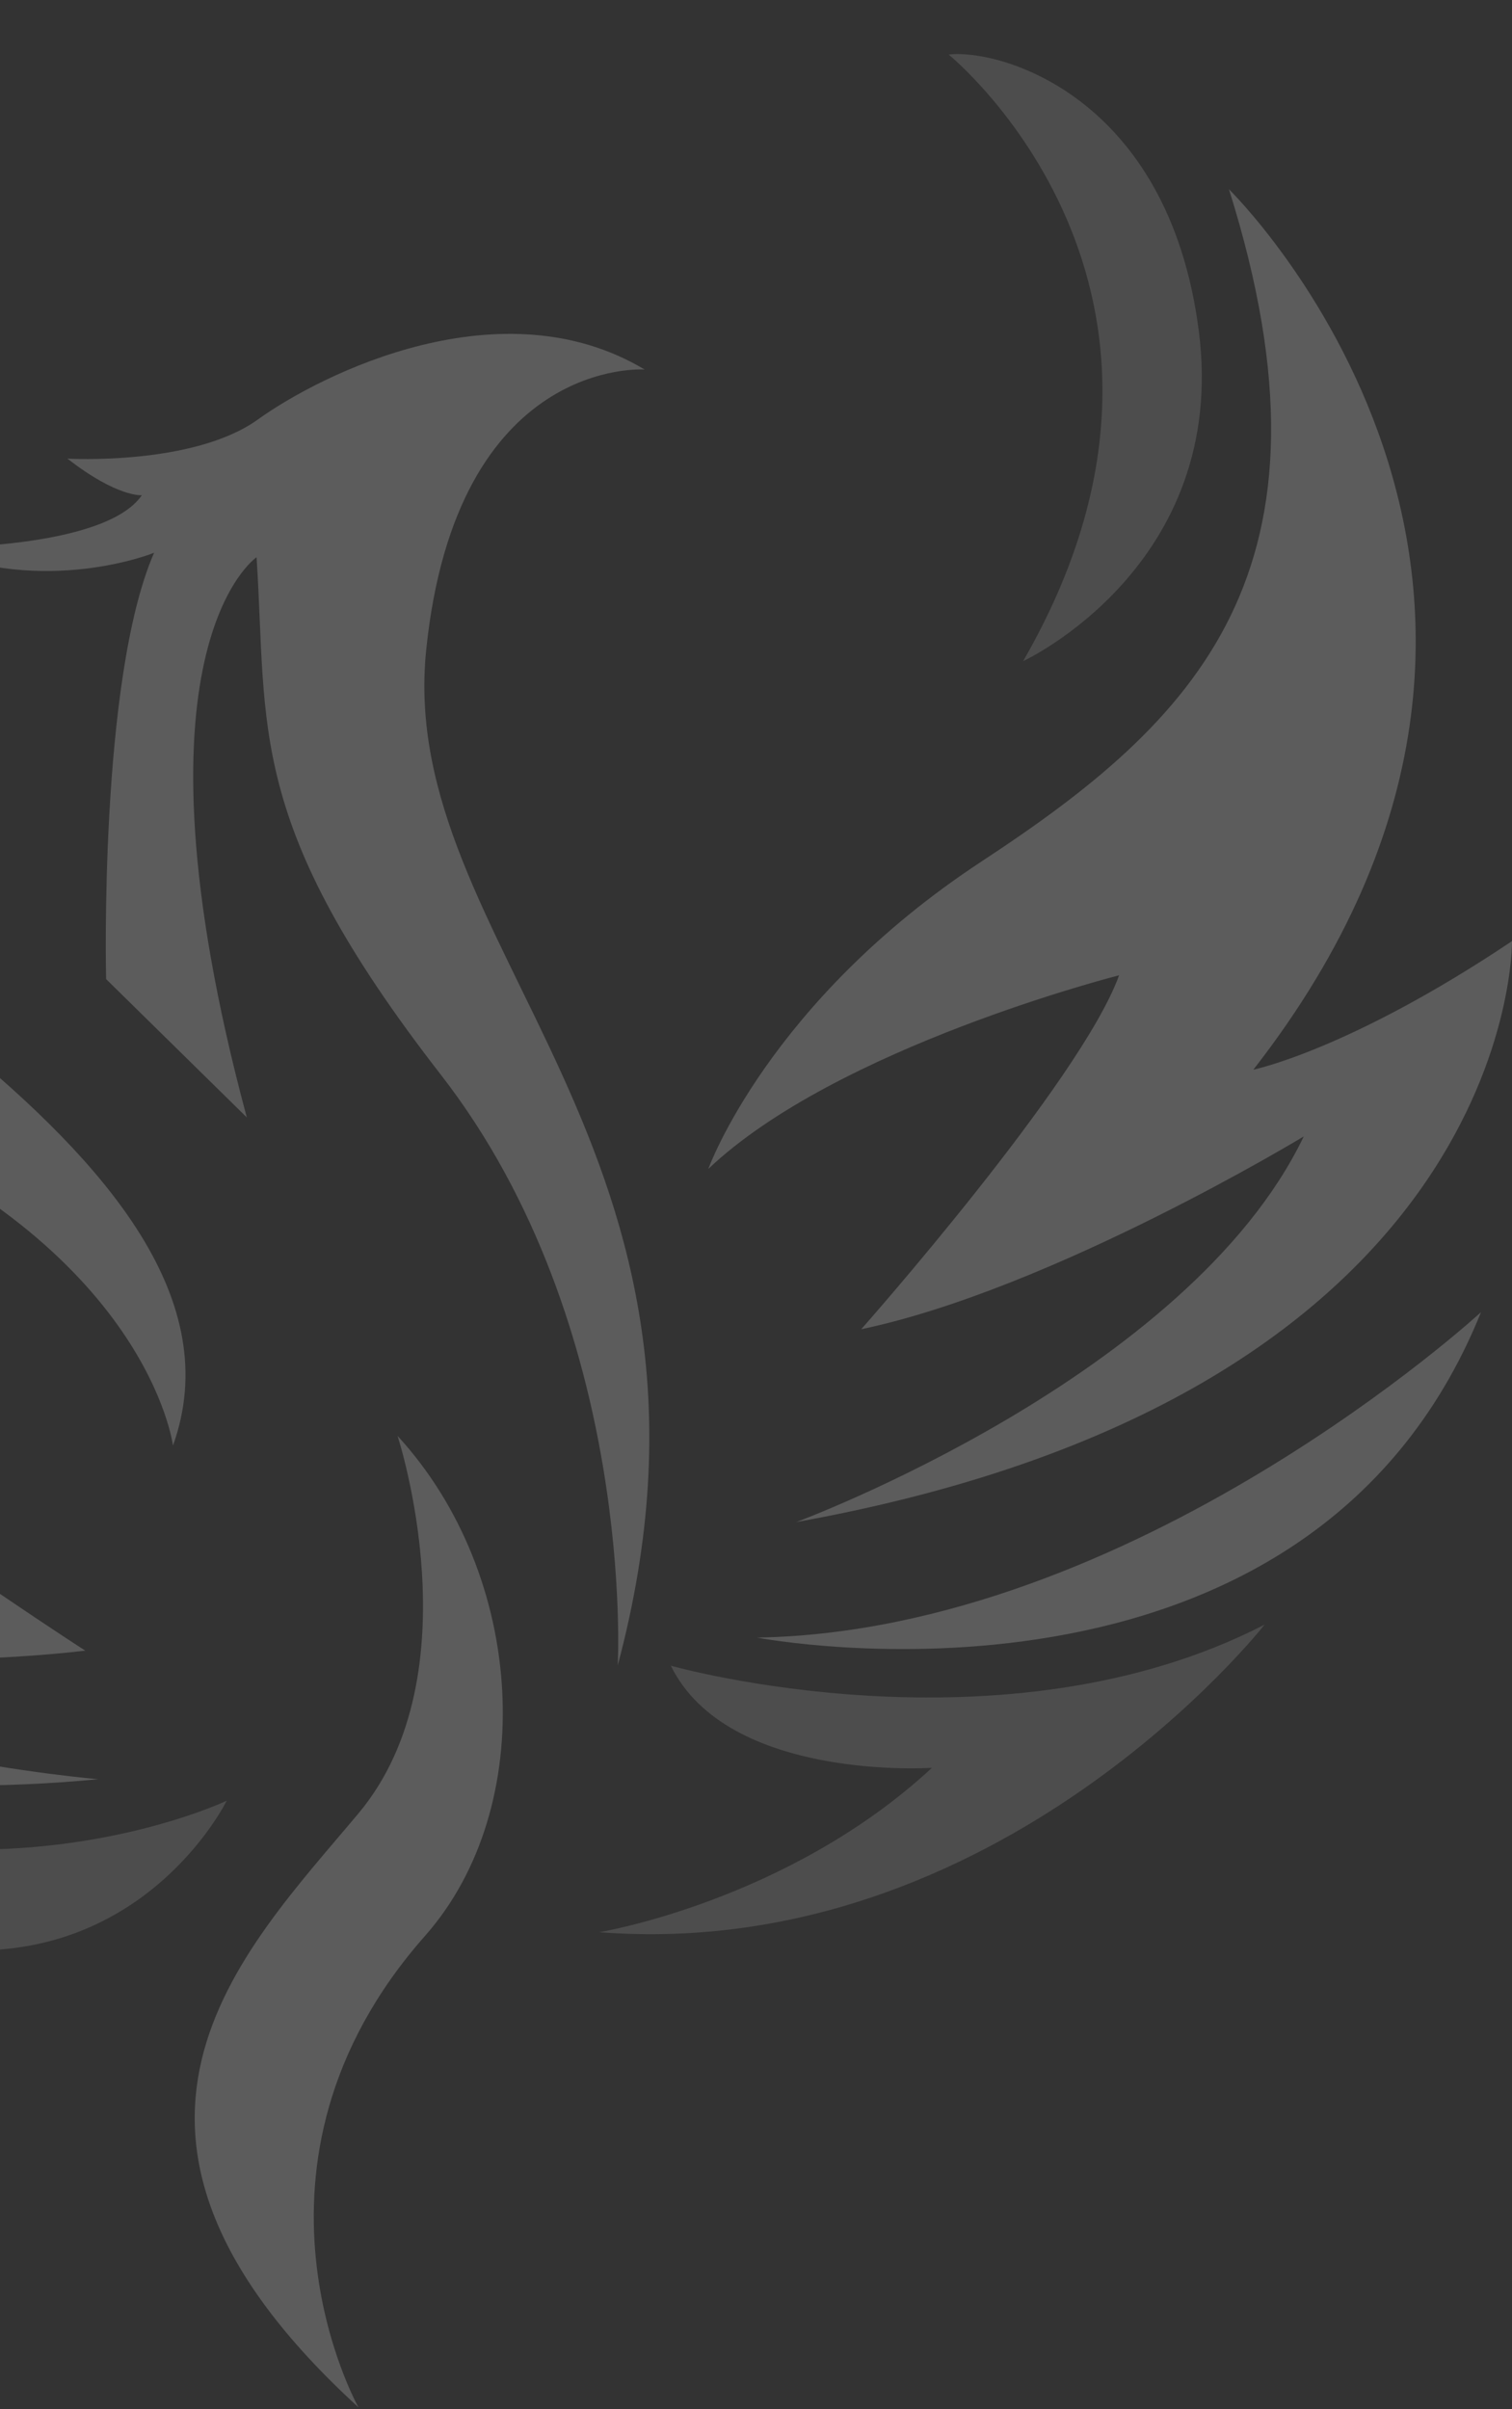
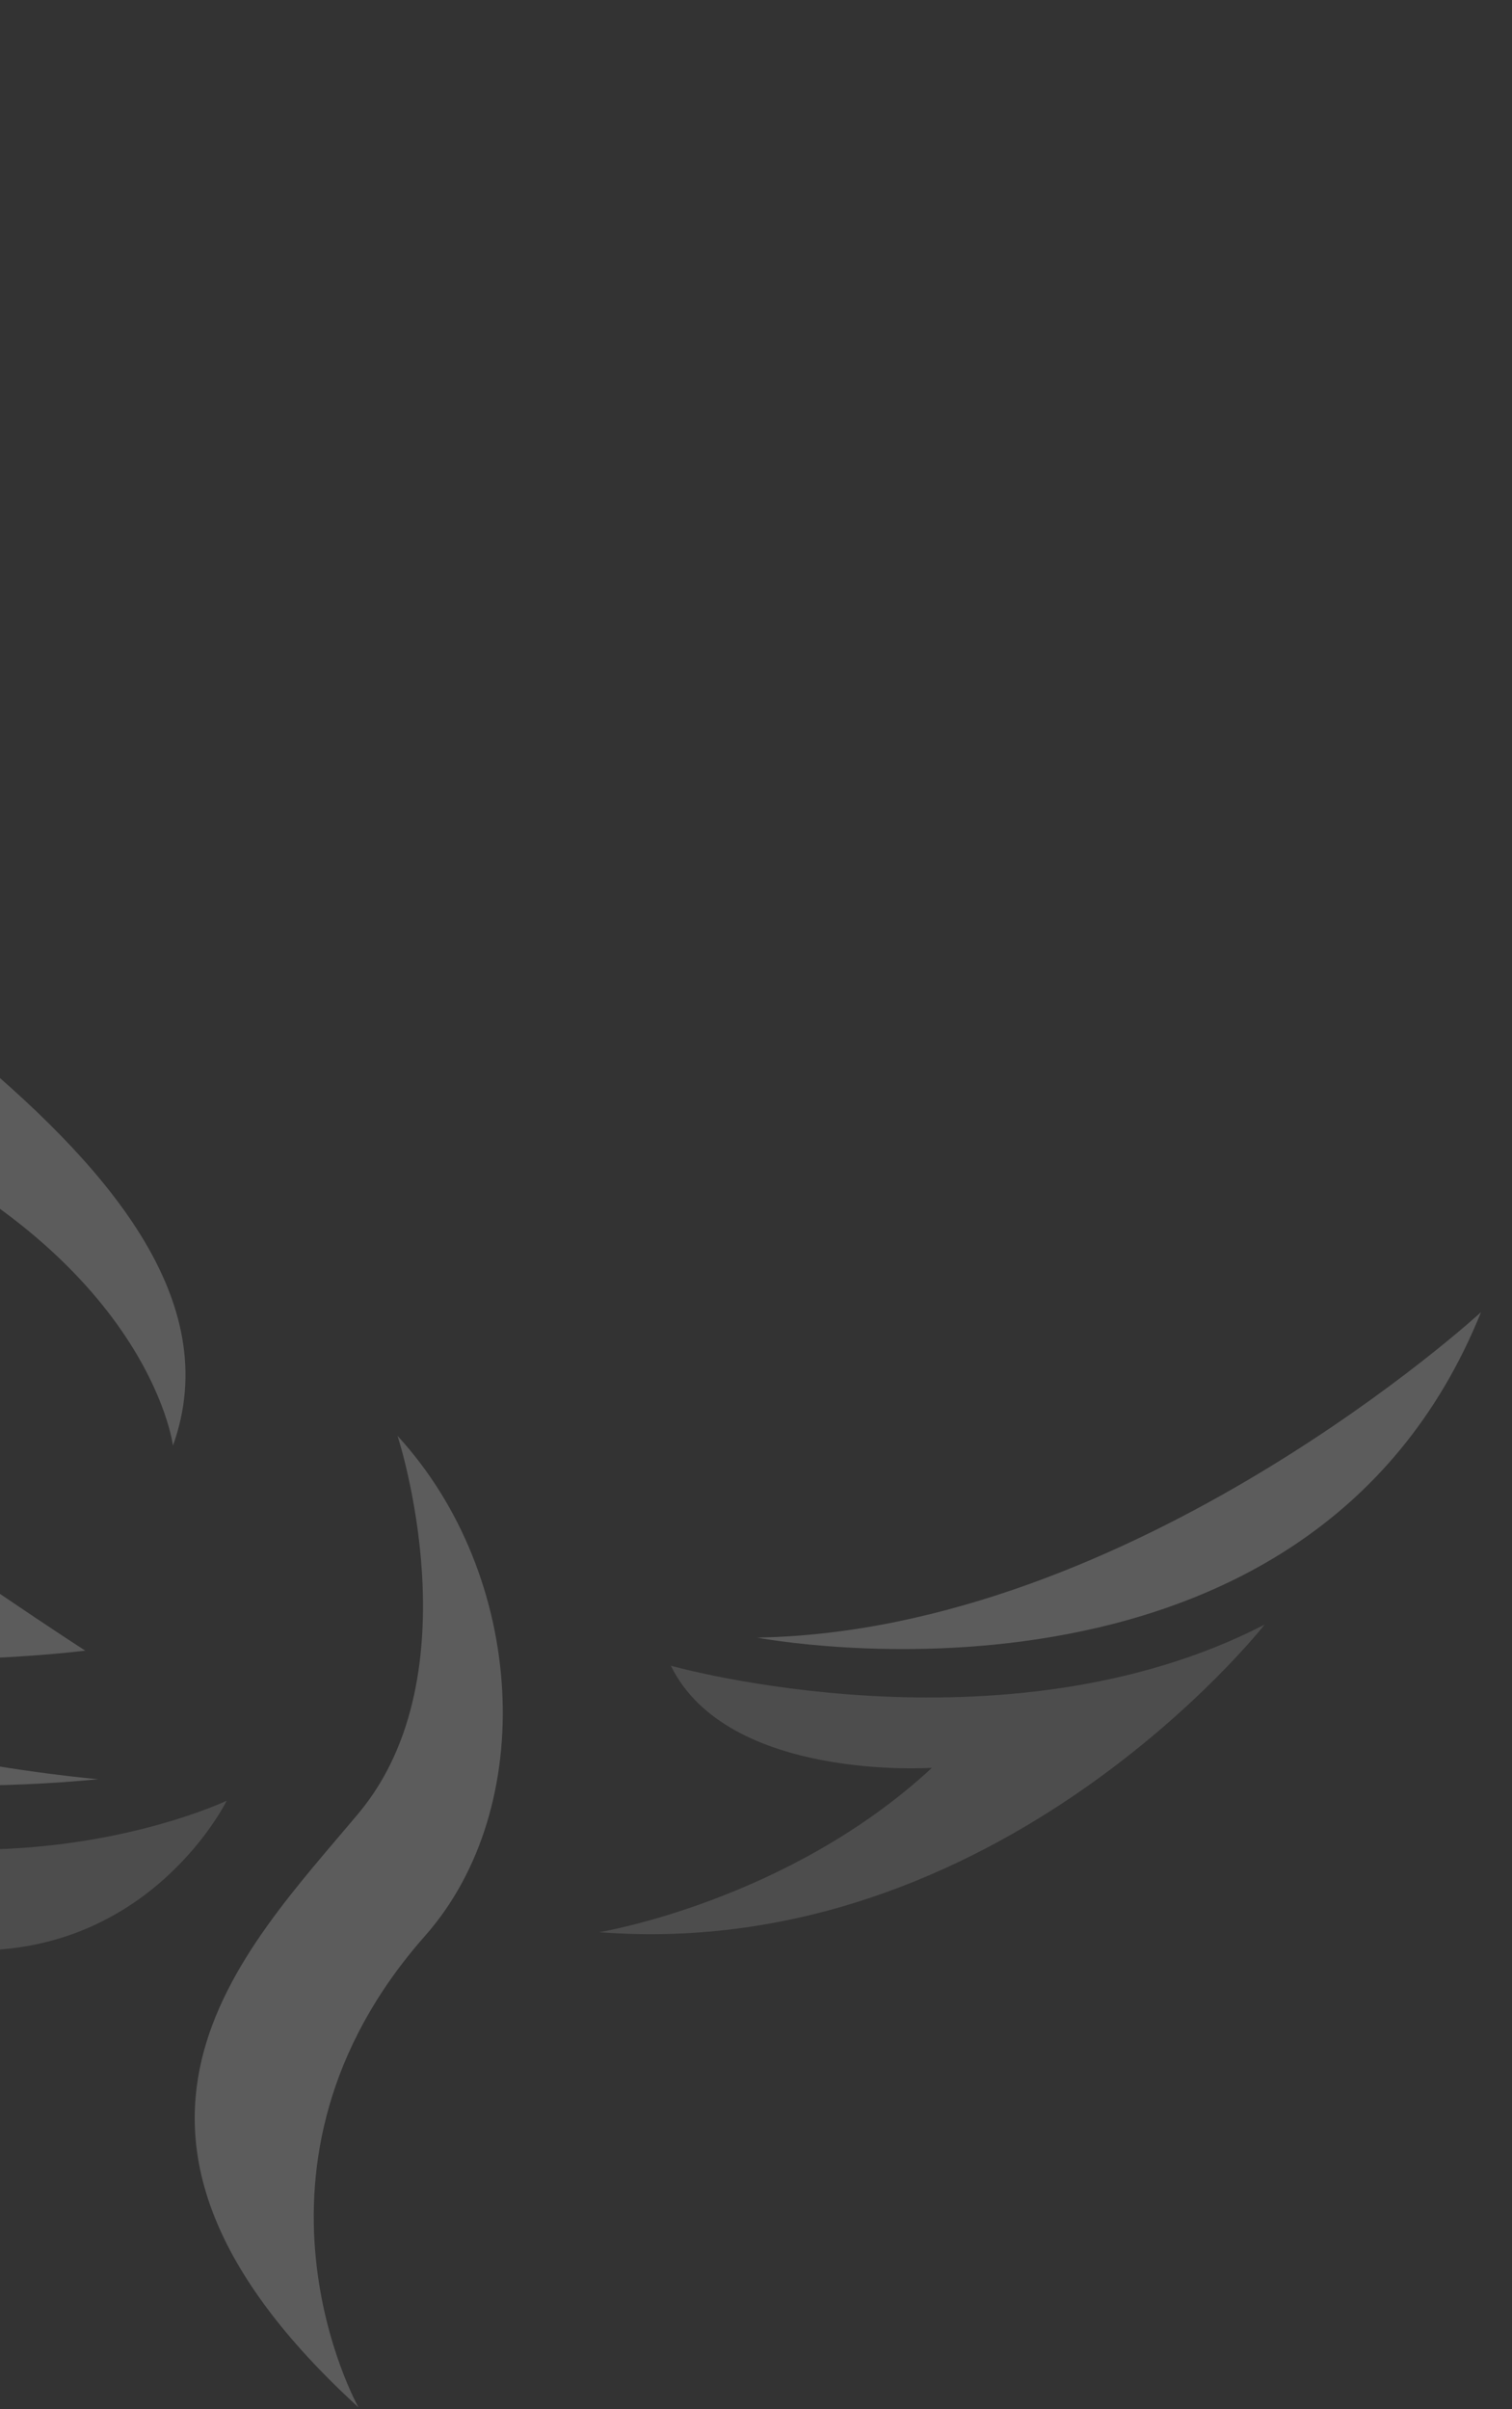
<svg xmlns="http://www.w3.org/2000/svg" width="560" height="892" viewBox="0 0 560 892" fill="none">
  <rect x="0" y="0" width="560" height="892" fill="#333333" stroke="none" />
  <g opacity="0.2">
-     <path d="M351.353 20.212C351.353 20.212 458.45 106.99 378.917 244.814C378.917 244.814 455.287 209.579 443.983 122.353C432.678 35.127 369.879 17.97 351.353 20.212Z" fill="#B3B3B3" />
    <path d="M-187.798 24.295C-187.798 24.295 -271.531 149.021 -171.538 263.34C-110.036 333.645 102.624 427.998 64.062 535.26C64.062 535.26 55.023 462.336 -60.664 414.145C-176.352 365.953 -270.847 285.383 -278.776 199.03C-286.8 111.828 -262.516 74.304 -187.798 24.295Z" fill="white" />
    <path d="M-154.654 640.706C-154.654 640.706 -96.881 722.031 -8.829 722.173C56.85 722.173 83.966 666.737 83.966 666.737C83.966 666.737 -30.517 721.441 -154.654 640.706Z" fill="#B3B3B3" />
    <path d="M248.451 616.751C248.451 616.751 371.384 651.538 468.38 601.529C468.38 601.529 370.18 726.869 221.948 715.423C221.948 715.423 291.828 703.977 345.164 654.559C345.164 654.559 269.526 659.751 248.451 616.751Z" fill="#B3B3B3" />
-     <path d="M-26.091 202.783C-26.091 202.783 38.549 203.703 52.544 183.36C52.544 183.36 43.505 184.257 24.979 169.813C24.979 169.813 71.542 172.527 95.473 155.347C119.403 138.166 185.861 105.173 238.749 136.821C238.749 136.821 169.058 131.794 157.848 240.661C146.543 350.472 279.86 425.048 228.789 616.657C228.789 616.657 235.728 491.175 163.276 397.932C90.823 304.688 99.154 269.925 95.024 206.323C95.024 206.323 44.709 240.212 91.413 413.744L39.304 362.532C39.304 362.532 36.59 251.611 57.075 204.647C57.146 204.742 16.389 221.026 -26.091 202.783Z" fill="white" />
    <path d="M-338.741 223.125C-338.741 223.125 -349.29 377.352 -235.703 476.212C-149.823 550.93 -63.069 574.719 -63.069 574.719C-63.069 574.719 -190.816 587.912 -320.309 446.807C-320.309 446.807 -260.058 687.103 36.406 658.783C36.406 658.783 -78.692 649.13 -122.683 611.181C-122.683 611.181 -35.362 619.016 31.591 611.181C31.591 611.181 -166.059 484.048 -221.496 403.288C-221.496 403.288 -136.536 414.144 -71.447 454.5C-71.447 454.5 -151.687 385.824 -231.125 350.259C-310.563 314.694 -341.455 239.409 -338.741 223.125Z" fill="white" />
    <path d="M147.234 531.65C147.234 531.65 176.144 619.607 132.767 671.433C89.39 723.259 21.304 789.434 132.767 891.362C132.767 891.362 82.334 801.682 157.476 716.722C199.555 669.026 194.835 583.452 147.234 531.65Z" fill="white" />
    <path d="M280.386 606.344C280.386 606.344 484.054 645.52 548.53 485.842C548.53 485.842 420.193 603.937 280.386 606.344Z" fill="white" />
-     <path d="M294.877 563.58C294.877 563.58 440.088 509.937 482.875 420.776C482.875 420.776 389.49 477.416 318.973 492.166C318.973 492.166 400.322 400.291 414.482 361.115C414.482 361.115 309.934 387.618 262.333 432.812C262.333 432.812 284.635 370.767 363.577 318.941C442.519 267.116 499.749 211.679 455.169 70.079C455.169 70.079 604.581 215.904 464.207 396.066C464.207 396.066 499.749 388.821 560 348.465C559.977 348.465 562.525 515.483 294.877 563.58Z" fill="white" />
  </g>
</svg>